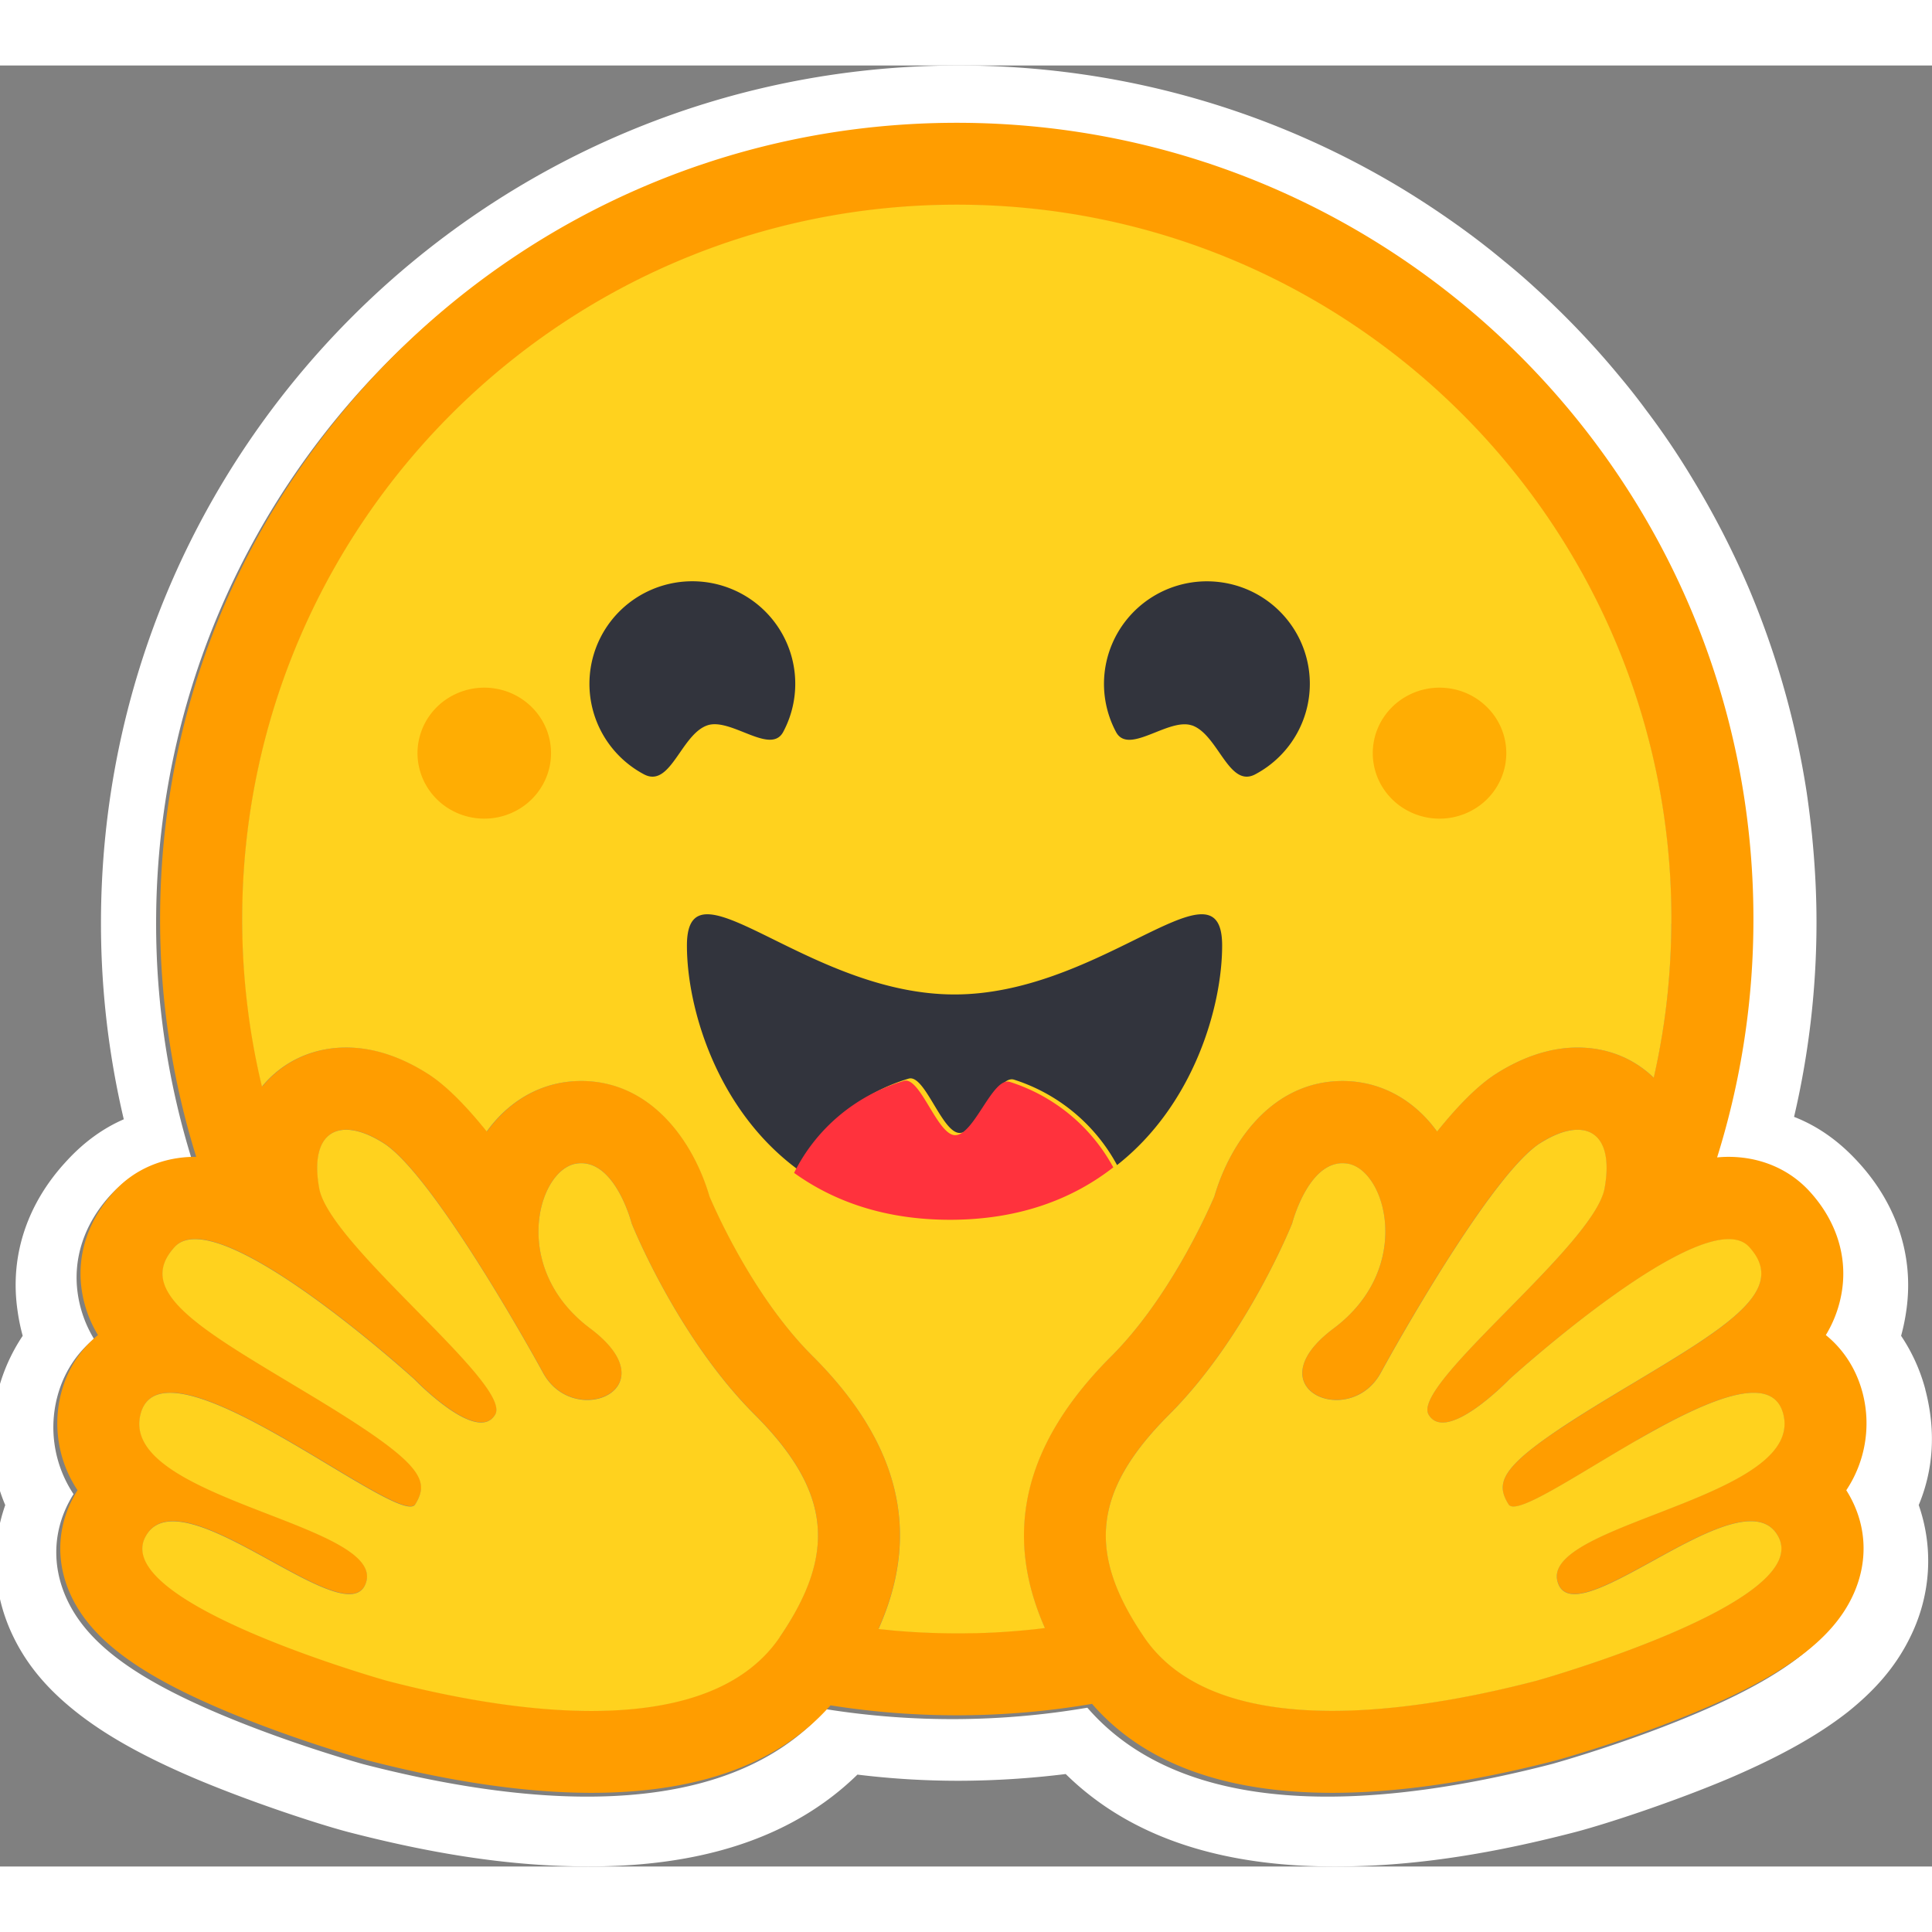
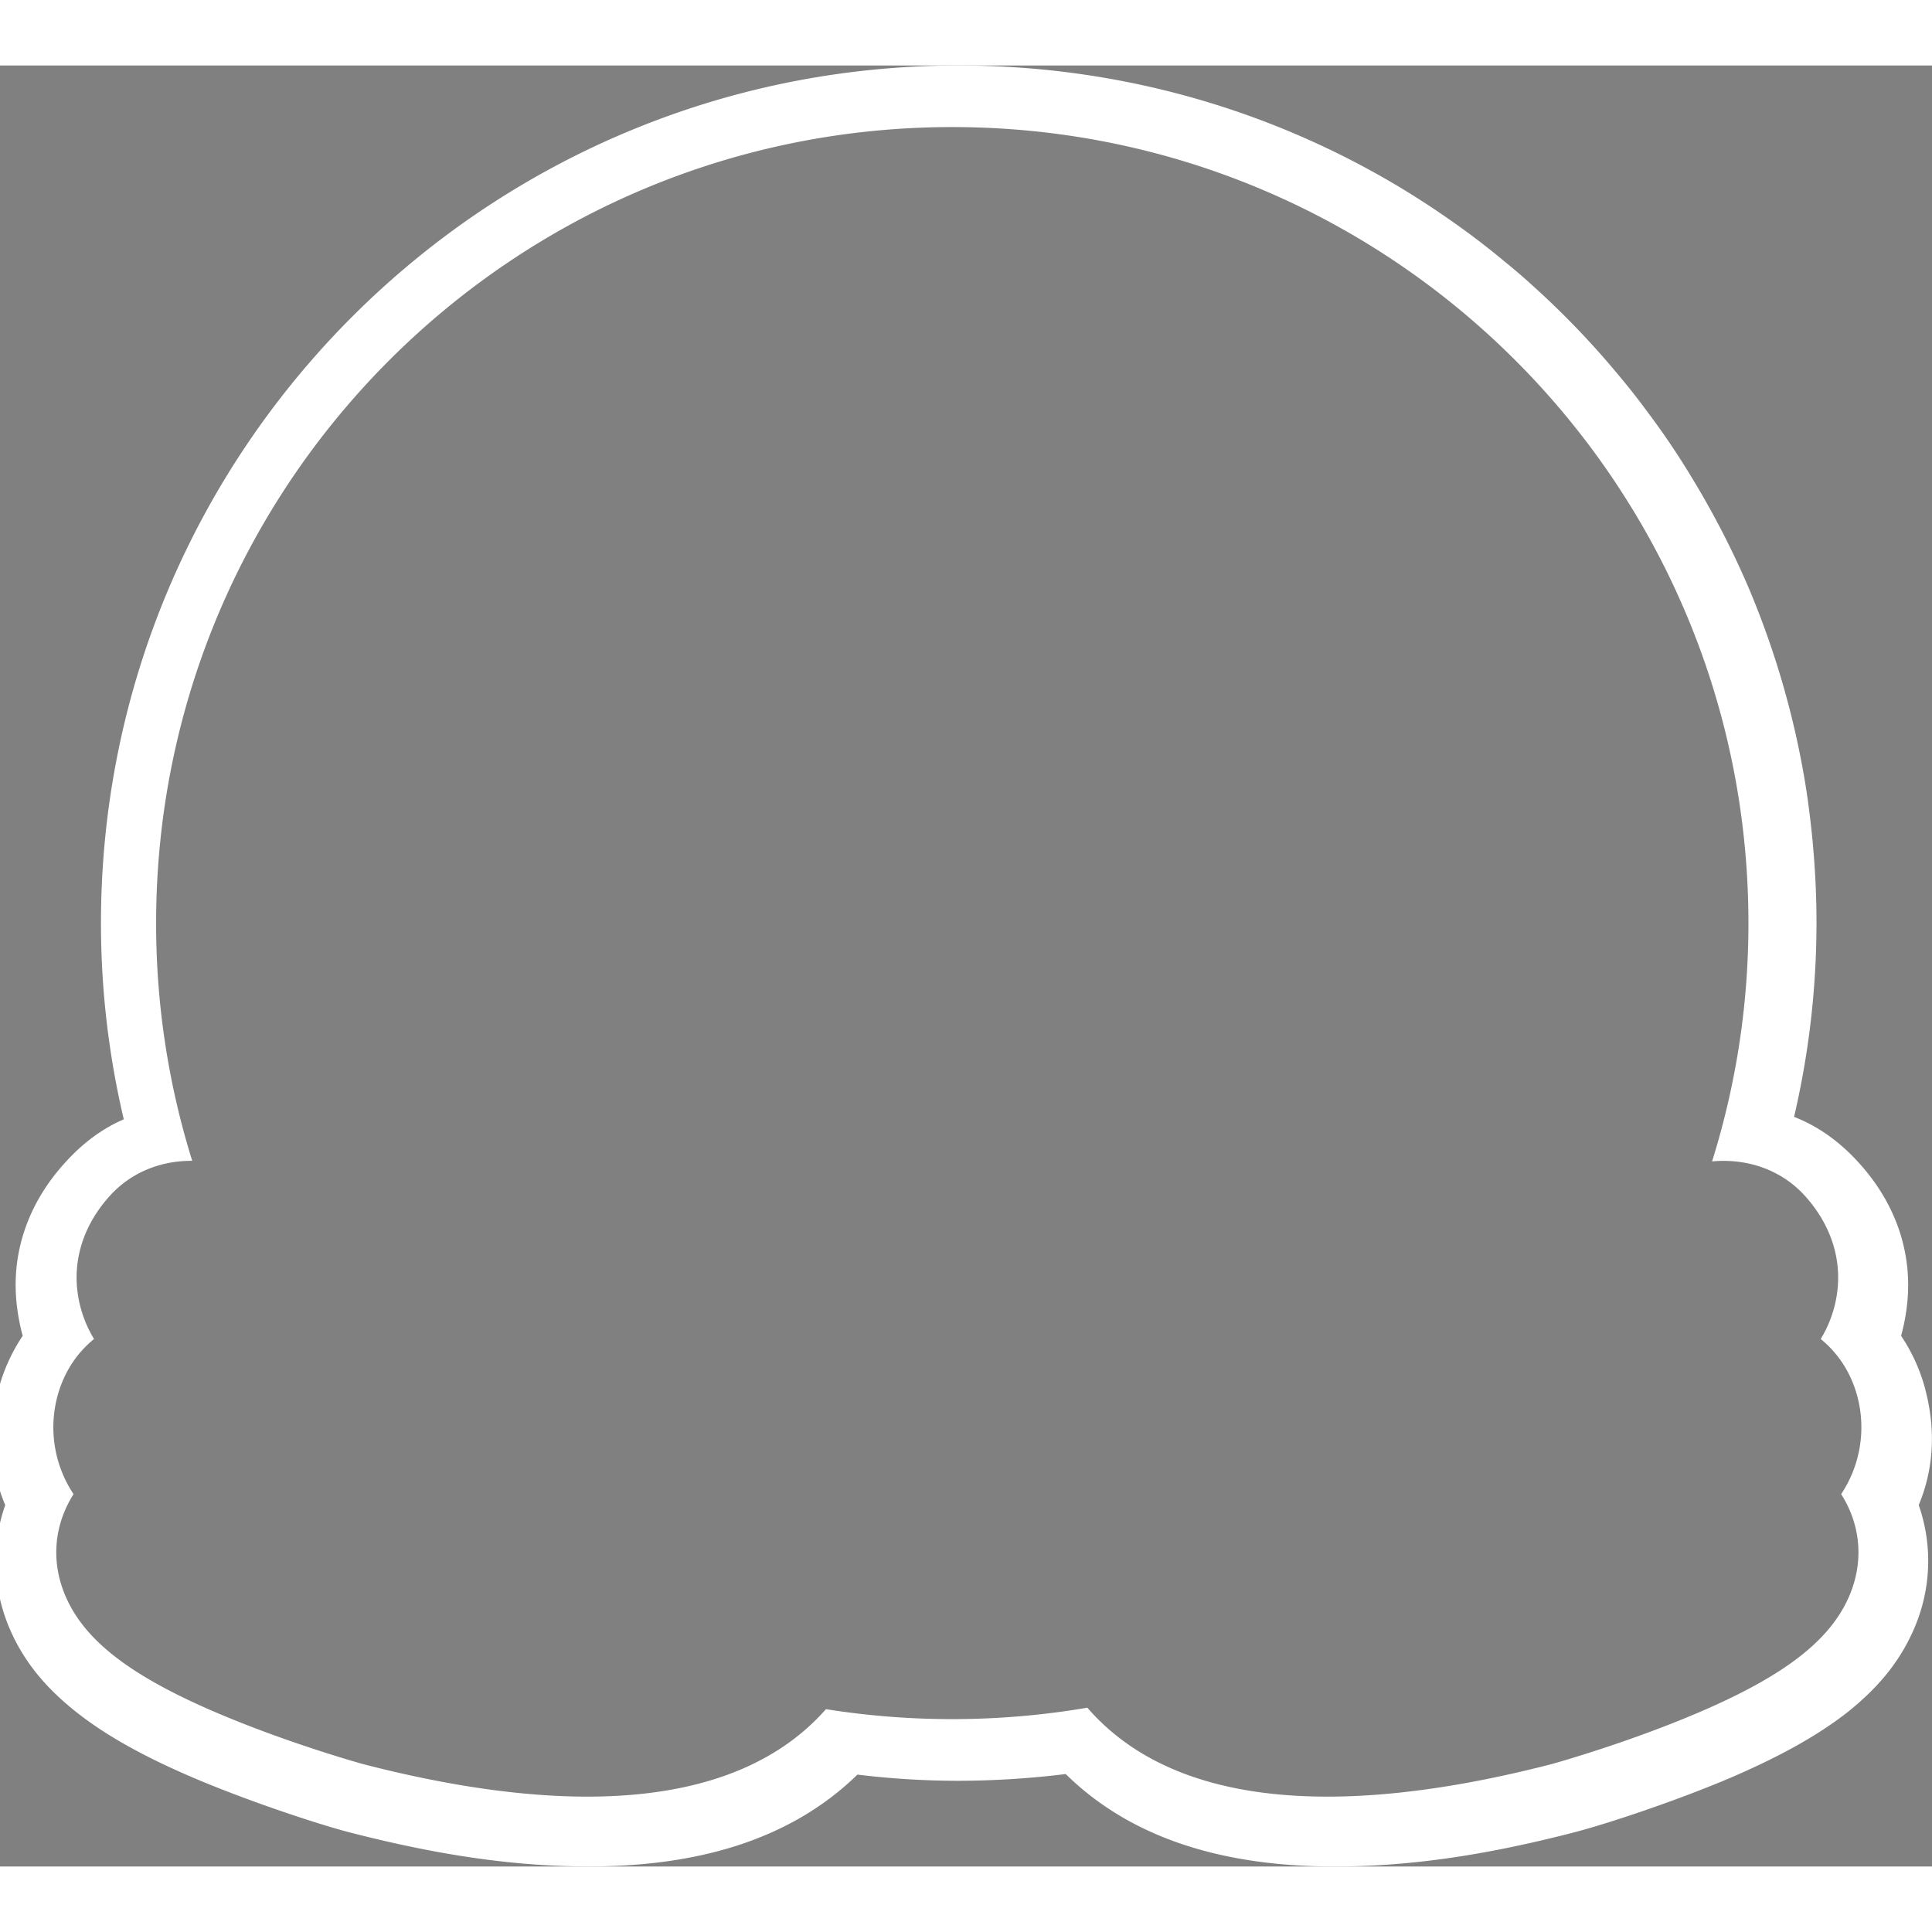
<svg xmlns="http://www.w3.org/2000/svg" version="1.1" viewBox="0 0 236000 220000" width="65" height="65">
  <rect x="0" y="0" width="236000" height="220000" fill="#808080" stroke="none" />
  <g fill="none" stroke="none" stroke-width="1000">
    <path d="M235188 161726a21794 21794 0 00-2962-6550 25090 25090 0 00 654-3210c953-6877-1430-13172-5924-18043-2434-2660-5042-4417-7805-5495a104244 104244 0 00 2740-23667c6-3638-199-7203-545-10715a125620 125620 0 00-652-5248 104850 104850 0 00-3512-15200 105286 105286 0 00-3513-9635 105803 105803 0 00-6951-13524 93949 93949 0 00-5648-8355 79370 79370 0 00-3113-3965 104000 104000 0 00-10394-10916 79529 79529 0 00-3814-3292 94490 94490 0 00-3940-3112 110693 110693 0 00-8358-5646C155582 5522 136986 0 117111 0 59239 0 12334 46902 12334 104766a104258 104258 0 00 2786 23960c-2486 1080-4870 2760-7077 5194-4493 4868-6877 11142-5923 18017 144 1093 362 2174 652 3238a21868 21868 0 00-2962 6550c-1380 5249-926 9980 830 14127-1908 5420-1430 11193 1053 16210 1807 3665 4392 6500 7580 9034 3788 3010 8531 5570 14254 8026 6826 2910 15157 5646 18947 6650 9788 2534 19173 4140 28686 4217 13550 127 25222-3060 33578-11215 4105 503 8236 755 12372 754 4370-10 8734-286 13070-824 8336 8206 20051 11422 33653 11292 9510-75 18896-1680 28659-4220 3814-1002 12143-3738 18973-6647 5723-2470 10465-5029 14280-8030 3163-2540 5746-5370 7554-9040 2510-5019 2962-10790 1080-16210 1727-4146 2178-8889 798-14133Zm-9710 13776c1922 3648 2045 7770 348 11610-2573 5820-8964 10403-21377 15325-7718 3061-14787 5017-14850 5036-10220 2647-19453 3991-27446 3991-13234 0-23082-3650-29330-10863a98390 98390 0 01-31930 180c-6251 7093-16045 10683-29170 10683-7993 0-17225-1344-27435-3990-63-20-7127-1976-14850-5037-12410-4922-18803-9502-21375-15325-1697-3840-1574-7962 350-11610 177-339 367-670 570-989A14734 14734 0 01 7000 162613c766-2902 2344-5316 4487-7050a14685 14685 0 01-1990-5548c-618-4273 800-8540 3992-12020 2485-2707 5998-4197 9890-4197h102a97174 97174 0 01-4410-29036c0-53702 43540-97240 97252-97240 53714 0 97253 43535 97253 97240a97176 97176 0 01-4440 29110c468-46 929-70 1380-70 3890 0 7404 1489 9888 4196 3190 3476 4610 7747 3993 12020a14685 14685 0 01-1990 5549c2142 1733 3720 4147 4485 7050a14749 14749 0 01-1990 11900c206 315 398 646 574 985Z" fill="#FFF" fill-rule="nonzero" />
-     <path d="M225530 174038a14752 14752 0 00 1990-11903c-765-2903-2345-5318-4489-7052a14700 14700 0 00 1992-5550c617-4274-801-8543-3996-12023-2486-2708-6002-4198-9894-4198-453 0-912 23-1382 70a97193 97193 0 00 4435-29116C214186 50550 170616 7000 116873 7000s-97317 43546-97317 97266a97164 97164 0 00 4413 29044h-103c-3892 0-7408 1490-9894 4198-3192 3477-4613 7748-3996 12023 282 1966 960 3853 1992 5550-2144 1734-3724 4150-4487 7053a14734 14734 0 00 1992 11904c-206 318-395 650-572 988-1923 3650-2048 7774-350 11614 2574 5820 8971 10407 21392 15330 7723 3061 14797 5018 14860 5036C55017 209656 64256 211000 72254 211000c13134 0 22933-3590 29192-10686a98495 98495 0 00 31951-181c6250 7214 16105 10867 29350 10867 7998 0 17238-1345 27454-3994 62-18 7132-1975 14859-5037 12420-4922 18818-9508 21391-15330 1699-3840 1575-7963-349-11613a11900 11900 0 00-573-988Zm-128562 15170a39223 39223 0 01-1730 2756c-1618 2367-3746 4175-6215 5520-4722 2573-10697 3473-16770 3473-9590 0-19420-2243-24931-3673-270-70-33778-9530-29536-17580 714-1355 1890-1896 3368-1896 5973 0 16849 8890 21524 8890 1043 0 1780-445 2080-1528 1992-7142-30276-10144-27558-20484 480-1830 1780-2572 3610-2572 7895 0 25620 13880 29326 13880 284 0 488-84 599-259l48-80c1739-2870 742-4958-11180-12255l-1143-697c-13116-7935-22323-12710-17086-18407 602-658 1455-950 2493-950 1230 0 2720 413 4360 1102 6927 2920 16528 10884 20539 14357 1182 1030 1879 1657 1879 1657s5078 5280 8150 5280c706 0 1305-278 1710-967 2180-3670-20222-20636-21486-27636-866-4745 590-7147 3286-7147 1279 0 2844 545 4569 1640 5355 3397 15693 21153 19478 28060 1268 2316 3434 3294 5386 3294 3872 0 6900-3847 354-8737-9837-7357-6385-19382-1690-20122 200-32 403-48 604-49 4270 0 6154 7355 6154 7355s5520 13855 15003 23325c8605 8596 9806 15651 4793 24450Zm30664 1622-492 59-840 96c-440 45-881 89-1325 130l-433 40-394 33-560 45c-206 15-413 30-620 43l-616 42-136 8-486 29-206 10-576 29-670 27-607 20-404 13h-205c-127 0-252 7-380 8h-200c-127 0-252 0-380 7l-514 5h-720c-566 0-1130-5-1692-16l-456-10c-130 0-260-7-388-10l-482-15-600-23-540-23-141-6-515-28c-143-8-286-15-427-24l-333-20a91779 91779 0 01-1254-88l-438-35-552-47-646-60a57450 57450 0 01-1082-110h-17c5263-11734 2600-22692-8033-33313-6973-6960-11614-17242-12575-19500-1950-6680-7106-14107-15670-14107a14010 14010 0 00-2161 171c-3753 590-7032 2750-9372 5997-2528-3144-4986-5642-7210-7055-3350-2122-6692-3200-9951-3200-4065 0-7700 1670-10233 4697l-64 77-142-600-6-25a85253 85253 0 01-1214-6230c0-14 0-28-7-42l-71-473c-40-255-76-512-113-767-30-213-60-426-88-638-27-212-57-425-82-638a64550 64550 0 01-150-1247l-6-52a89658 89658 0 01-267-2807l-40-542a27470 27470 0 01-31-450l-17-101-37-601a47596 47596 0 01-37-653 58953 58953 0 01-32-652l-23-570-8-173-17-527-13-446c0-180-8-358-12-537l-10-563c-1-187 0-374-3-561-6-180 0-370 0-560 0-48170 39070-87220 87268-87220 48197 0 87268 39050 87268 87225v1127c0 188-5 377-10 563 0 157-5 310-10 466-1 140-7 279-13 413 0 176-10 350-16 527v15c-16 383-31 765-48 1147l-7 126-30 570-27 455a90924 90924 0 01-251 3212v14l-60 602-155 1398-58 469-73 550c-25 200-53 400-82 603-30 225-64 448-97 670l-80 529-95 598c-32 200-64 397-102 596-40 198-70 396-104 595a60200 60200 0 01-217 1186 104220 104220 0 01-612 2935c-2457-2386-5710-3685-9297-3685-3255 0-6602 1076-9951 3200-2225 1410-4681 3910-7211 7054-2343-3250-5623-5408-9370-5998a14168 14168 0 00-2163-170c-8566 0-13720 7428-15670 14109-967 2257-5607 12537-12590 19510-10626 10586-13310 21495-8127 33180Zm90093-23488-35 102a5710 5710 0 01-74 196 6040 6040 0 01-510 950c-192 286-402 560-632 817-53 60-103 120-163 178a4670 4670 0 01-250 260c-1550 1537-3910 2883-6580 4120-301 136-610 273-920 410l-310 137c-203 90-410 182-625 270-210 90-424 179-635 266l-643 266c-1503 618-3042 1206-4545 1789l-640 248-638 249c-420 164-838 329-1250 494l-610 246-600 246-296 123c-195 83-389 164-580 247-4418 1894-7597 3822-6930 6215 20 68 40 132 64 194 60 177 140 345 242 502 60 94 130 183 207 264 785 814 2214 686 4016 39 147-53 297-110 448-170 103-39 206-80 310-121l155-66a33900 33900 0 00 1295-582c113-52 226-103 339-163 2203-1076 4700-2527 7178-3847 380-206 760-403 1140-600 620-320 1246-630 1877-925 2347-1103 4552-1886 6326-1886 832 0 1568 170 2180 562l100 68c310 220 580 487 800 795 50 73 104 148 149 225 49 80 95 160 138 244 877 1662 143 3385-1573 5073-1647 1620-4210 3210-7125 4682-215 110-433 219-652 325-8672 4256-20026 7460-20184 7500-3027 785-7354 1815-12228 2585l-722 112-118 17a94839 94839 0 01-3325 439l-104 10c-2020 230-4091 397-6167 467h-31c-747 28-1492 40-2238 40h-860a54330 54330 0 01-3407-154c-27 0-54 0-82-5a43830 43830 0 01-3298-390c-270-43-557-90-835-140a19884 19884 0 01-377-70l-30-6c-400-76-797-160-1193-250-230-53-460-104-687-165l-135-36a14137 14137 0 01-334-88l-61-16-356-102c-131-37-258-75-387-113l-46-14-336-102-378-120c-103-35-206-71-310-105l-226-80a22090 22090 0 01-652-240l-207-78-170-68a27610 27610 0 01-971-412l-214-102-36-16c-76-36-151-72-227-104a19743 19743 0 01-442-220l-44-22-212-111a17218 17218 0 01-1108-630l-198-120c-100-62-192-125-290-190l-258-170a9118 9118 0 01-278-190l-167-118a15402 15402 0 01-515-386c-90-70-180-140-268-206-196-157-390-320-580-487l-7-6c-185-160-366-326-542-495l-10-12a11813 11813 0 01-271-266c-90-98-180-188-265-280a12109 12109 0 01-260-280 10550 10550 0 01-246-274l-28-30a17270 17270 0 01-1165-1514l-143-210c-94-140-188-280-280-420l-272-419a34930 34930 0 01-660-1059c-74-127-150-252-220-376a8379 8379 0 01-117-205c-38-73-83-145-123-218l-66-115c-20-38-28-50-40-75a12086 12086 0 01-228-417 8435 8435 0 00-102-182l-104-198-101-197-198-400a33357 33357 0 01-291-617c-26-56-53-112-76-169a13103 13103 0 01-254-583c-55-130-104-260-157-388-150-380-288-763-416-1150-38-116-76-230-110-345a13436 13436 0 01-224-790 13830 13830 0 01-216-940 13172 13172 0 01-181-1113 14800 14800 0 01-100-1105c0-60-6-123-7-184a9707 9707 0 01-10-366c-65-4917 2425-9646 7749-14964 9480-9470 15002-23325 15002-23325s148-580 458-1417c103-277 212-554 326-826 130-309 270-614 420-913l44-88c192-382 400-753 627-1116 52-84 103-168 163-250 168-252 346-495 534-730 145-180 300-356 462-522 550-566 1179-1029 1889-1276l88-29a3025 3025 0 01 394-104l33-7c150-30 302-50 455-60h14c80 0 158-10 240-10 204 1 407 17 608 50 855 133 1670 642 2370 1427l93 110c228 267 436 553 620 852 138 220 268 454 390 700 50 103 98 197 145 300 23 50 46 101 68 154a11557 11557 0 01 690 2216c140 703 220 1414 242 2130 10 313 10 630 0 953-5 122-11 245-20 370a13766 13766 0 01-885 3995l-155 384a14230 14230 0 01-860 1718 15280 15280 0 01-600 940l-130 186a15584 15584 0 01-1695 1990 17893 17893 0 01-1956 1692 15790 15790 0 00-1948 1700c-1730 1815-2133 3416-1744 4630 46 137 100 272 163 402 140 282 330 540 550 766l63 61c64 61 130 120 198 176l70 58c168 130 345 246 530 346 53 28 103 57 164 85 254 126 520 228 794 305l75 20 103 27 90 23 95 20 96 20 90 15c70 13 138 23 206 32l67 10 118 13 74 7 122 10h70l127 5h400l113-6 132-8 160-15 150-18c30 0 63-10 100-15a5824 5824 0 00 1825-585 6043 6043 0 00 1335-920l162-154c26-25 52-49 76-75 160-160 310-327 448-503a6870 6870 0 00 655-990 264026 264026 0 01 7083-12099l340-542 341-543c171-274 343-546 515-814l173-270 347-540c464-720 931-1430 1400-2135l352-525a123949 123949 0 01 2103-3023l348-477a63365 63365 0 01 2364-3063l325-389c53-65 103-129 161-192l320-368c52-60 103-120 158-180l313-349 154-168c150-162 302-322 456-480 104-103 200-207 300-302a12036 12036 0 01 1921-1597l160-102 163-104a6650 6650 0 01 313-185c2724-1543 4978-1657 6275-360 786 786 1220 2087 1197 3898 0 80 0 160-7 243v90c0 81-7 165-12 250 0 102-13 205-23 308-10 103-15 182-26 273 0 31-5 56-9 84a6980 6980 0 01-29 241c0 25 0 50-10 75a5115 5115 0 01-47 326c-13 100-30 200-49 300-8 58-20 115-28 172-30 164-70 326-117 485a6950 6950 0 01-324 871 12300 12300 0 01-174 367c-125 250-265 506-420 770-77 130-156 265-240 400l-130 204c-130 207-268 415-410 625a30251 30251 0 01-1136 1528l-180 228a61886 61886 0 01-1560 1864l-423 478-216 241c-289 330-585 652-882 976l-228 246c-150 163-309 330-460 494-154 167-310 332-467 498l-474 500-480 500-486 503-978 1008c-4670 4787-9590 9558-11255 12532-110 194-210 393-300 597-237 540-336 1004-270 1378 23 123 67 241 131 348 94 163 208 312 340 446 60 60 123 116 193 167 342 244 756 370 1176 356h133l134-9 136-18 112-16a307 307 0 00 45-8l102-20 28-7 115-24 40-10 120-30 145-43a6165 6165 0 00 894-350c50-25 103-48 152-74l153-76a14039 14039 0 00 1078-623l154-102a2390 2390 0 00 153-104l154-102 80-56 220-154c207-143 400-289 595-437l18-13 308-238c423-333 825-670 1188-986l240-213 24-20 126-112c297-266 562-515 783-720l90-88 217-206 130-130 45-45 14-12 220-223 10-7 40-37 50-44 17-15 44-40 234-206 130-118a5410 5410 0 00 207-187l158-138c28-23 55-50 84-74l165-144 243-212 128-112c500-436 1110-962 1810-1555l286-240 475-395 483-406c634-524 1316-1083 2036-1663l474-378 1239-977c168-132 340-264 515-396a132430 132430 0 01 4333-3208l443-308c309-214 618-427 927-635l280-190a72059 72059 0 01 1675-1094l280-177 278-173c278-172 556-342 830-507l275-163 552-320c180-107 360-209 540-310l108-60 428-235c178-97 356-190 532-280l265-136 256-130c585-293 1180-565 1786-814l246-104a8130 8130 0 01 484-184c160-53 318-109 473-164 142-47 280-90 412-133l45-13a4620 4620 0 01 214-60l20-7c146-42 290-80 438-114h10a9310 9310 0 01 630-130 7520 7520 0 01 808-97 5270 5270 0 01 380-12h98a4179 4179 0 01 545 42h23c55 5 110 15 165 26 55 12 110 20 164 32h18c53 12 103 27 158 42 440 118 844 342 1180 650l29 30 59 58 57 60a6346 6346 0 01 1132 1647l45 103a3788 3788 0 01 112 2760 5722 5722 0 01-360 832l-94 170a9510 9510 0 01-1265 1672l-104 110a14430 14430 0 01-942 913l-122 110c-253 225-513 444-775 658a28872 28872 0 01-706 563 49385 49385 0 01-2062 1492 81870 81870 0 01-1277 855c-820 537-1646 1063-2480 1580-240 147-482 298-730 448-2264 1393-4775 2882-7453 4501l-694 421c-760 463-1476 905-2150 1325l-340 214-641 412c-256 161-504 320-744 477a33200 33200 0 00-533 343l-343 226a47780 47780 0 00-500 330l-160 101c-170 113-337 225-498 335l-266 180-310 215-286 200c-450 317-897 641-1340 970l-153 117a31200 31200 0 00-505 390l-210 170a23300 23300 0 00-973 823l-140 131c-82 75-163 150-240 224-53 50-102 102-156 153l-75 73c-166 165-326 334-481 508l-76 87a7570 7570 0 00-447 567l-58 83c-150 218-282 450-395 690l-40 84-25 60-20 50-26 70c-8 24-24 67-34 103a2517 2517 0 00-104 423l-12 77-10 70-5 68v361c0 30 0 61 7 92a899 899 0 00 6 55c0 30 8 60 10 90l23 127v6c8 40 16 80 27 120 10 41 20 86 33 130a3700 3700 0 00 135 383c0 10 8 20 10 30 15 30 28 62 43 93a4400 4400 0 00 189 385l72 130 76 130 80 134a470 470 0 00 46 60l27 30 29 24 30 24a644 644 0 00 66 40 872 872 0 00 157 56c664 151 2030-399 3844-1357l328-173 550-299 270-149c193-104 390-219 589-333l365-206c2399-1380 5265-3153 8226-4884 277-163 555-324 834-485l560-357c280-162 558-320 838-477a91851 91851 0 01 3617-1950l547-277c364-180 724-355 1080-525 690-327 1386-637 2090-930l386-157 47-16c2043-810 3895-1310 5395-1310a5420 5420 0 01 968 80h10c103 18 196 40 290 63h18c138 33 274 76 405 130 105 38 206 83 304 136a2890 2890 0 01 1137 1038c100 154 189 316 260 487 43 98 82 200 119 308 36 110 69 217 102 330 244 873 220 1796-70 2655Z" fill="#FF9D00" fill-rule="nonzero" />
-     <path d="M204170 104828v-565C204170 56070 165098 17000 116882 17000c-48214 0-87300 39071-87300 87263l-2 190v375c6 187 8 375 7 563l7 414 2 150 6 205c2 110 5 220 5 330l12 448 18 527 6 172 23 545v25l32 637v16c12 218 23 436 37 652 12 201 24 402 38 602l4 36c10 171 21 344 34 516l4 45c11 166 24 332 38 497l2 32 23 288c70 830 150 1660 242 2490l6 50 70 608 80 640a78863 78863 0 00 281 2045l5 30a84930 84930 0 00 1288 6717l6 27 37 155c34 148 70 295 106 444l60-78c2530-3028 6170-4698 10231-4698 3260 0 6605 1077 9956 3201 2224 1412 4682 3913 7211 7058 2341-3250 5622-5410 9375-6000a14050 14050 0 01 2163-170c8568 0 13727 7430 15676 14114 962 2260 5604 12543 12603 19500 10640 10625 13300 21590 8037 33330h18c360 40 720 80 1081 110l646 70 76 6c158 15 317 28 476 40l438 37c417 32 835 60 1256 88l330 21 265 15 165 9 514 28 142 5 542 23 600 24 485 14 80 4c102 3 206 8 309 8l110 2c679 16 1357 24 2037 24h720l517-7c127-6 252-6 379-6h196l174-4a6090 6090 0 01 205-4h207l404-12 608-20 670-30c192-7 383-16 575-26l207-12 305-17 180-10 134-8 618-42c206-12 413-30 620-45l560-43 394-34 433-40c443-40 885-86 1326-130 280-30 560-64 840-98l490-59c-5180-11690-2500-22606 8097-33190 6983-6974 11625-17260 12593-19518 1950-6684 7106-14115 15675-14115 724 1 1448 58 2163 172 3750 590 7032 2750 9376 6000 2530-3146 4987-5647 7210-7060 3351-2123 6700-3200 9955-3200 3590 0 6843 1300 9300 3687 135-600 265-1204 390-1807 76-377 150-754 224-1133 90-465 175-933 254-1400 20-125 42-252 66-380 38-198 72-395 103-595l13-77 80-525 82-528v-6c33-220 67-443 97-666l70-505 13-97 70-550 60-470c36-307 70-616 104-926 15-123 27-247 40-372l11-100c23-206 43-410 60-617l46-479c96-1060 173-2122 233-3185v-7l30-564 6-126 23-536c10-200 17-405 24-610v-16l6-150a7990 7990 0 00 10-378l3-50c4-118 10-240 10-360l2-104c4-120 7-240 7-362l3-102c3-155 6-308 6-462v-562ZM95230 192004c6914-10136 6424-17742-3062-27220-9486-9476-15007-23335-15007-23335s-2061-8052-6760-7311c-4700 740-8148 12769 1691 20132 9840 7364-1957 12357-5744 5447-3789-6911-14129-24675-19490-28073-5362-3398-9132-1494-7868 5510 627 3476 6465 9408 11920 14952 5534 5625 10672 10847 9575 12695-2181 3670-9860-4312-9860-4312s-24048-21875-29284-16174c-4825 5254 2616 9720 14085 16604 975 586 1980 1190 3008 1810 13120 7942 14141 10037 12280 13040-688 1110-5080-1525-10483-4767-9198-5528-21343-12815-23057-6292-1485 5646 7451 9105 15552 12243 6750 2613 12925 5004 12017 8249-940 3363-6044 558-11620-2510-6260-3443-13120-7217-15366-2960-4243 8050 29271 17526 29547 17595 10828 2807 38326 8756 47938-5323Zm44539 0c-6914-10136-6423-17742 3063-27220 9486-9476 15008-23335 15008-23335s2060-8052 6760-7311c4700 740 8148 12769-1692 20132-9841 7364 1957 12357 5745 5447 3788-6911 14123-24675 19484-28073 5361-3398 9132-1494 7869 5510-628 3476-6466 9410-11921 14953-5533 5624-10672 10846-9574 12694 2180 3670 9866-4317 9866-4317s24046-21875 29282-16174c4820 5254-2620 9722-14090 16607a712740 712740 0 00-3010 1810c-13125 7940-14140 10035-12280 13038 685 1110 5080-1525 10480-4767 9210-5527 21354-12816 23070-6293 1483 5646-7452 9106-15555 12244-6750 2614-12924 5003-12017 8250 940 3363 6040 557 11615-2510 6260-3456 13121-7230 15366-2971 4244 8055-29274 17520-29546 17590-10828 2815-38327 8764-47934-5315Z" fill="#FFD21E" />
-     <path d="M145615 80610c1361 481 2375 1943 3339 3333 1302 1880 2515 3630 4376 2644a12540 12540 0 00 5173-5130 12488 12488 0 00-277-12346 12556 12556 0 00-8925-5962 12615 12615 0 00-5496 392 12580 12580 0 00-6077 4028 12515 12515 0 00-2809 6710 12493 12493 0 00 1408 7137c862 1616 2776 855 4796 50 1584-631 3233-1288 4492-846Zm-59232 2c-1362 480-2376 1943-3340 3333-1303 1879-2516 3629-4376 2643a12558 12558 0 01-4177-3577 12505 12505 0 01-2120-10500 12538 12538 0 01 2464-4909 12576 12576 0 01 4336-3385 12617 12617 0 01 10750-23 12573 12573 0 01 4351 3366 12484 12484 0 01 1400 13848c-864 1616-2778 854-4797 48-1583-630-3232-1287-4490-844Zm50068 53706c9390-7370 12837-19402 12837-26814 0-5858-3957-4014-10290-890l-356 176c-5814 2868-13552 6687-22047 6687-8496 0-16234-3820-22046-6688-6538-3227-10639-5251-10639 717 0 7645 3670 20200 13740 27494a21775 21775 0 01 5494-7009 21863 21863 0 01 7850-4233c1004-298 2040 1426 3100 3190 1023 1704 2067 3445 3132 3445 1132 0 2245-1716 3333-3392 1135-1750 2242-3458 3313-3116a21845 21845 0 01 12580 10433Z" fill="#32343D" />
-     <path d="M136000 134590c-4915 3837-11447 6410-19954 6410-7993 0-14245-2271-19046-5729a21810 21810 0 01 5524-7003 22042 22042 0 01 7889-4234c1985-587 4087 6632 6264 6632 2330 0 4575-7173 6682-6506a21939 21939 0 01 12630 10430Z" fill="#FF323D" fill-rule="nonzero" />
-     <path d="M63710 90637a8248 8248 0 01-2943 1206 8326 8326 0 01-3190 6 8266 8266 0 01-2946-1193 8082 8082 0 01-2256-2210 7917 7917 0 01-1220-2890 7856 7856 0 01 4-3129 7927 7927 0 01 1226-2887 8084 8084 0 01 2260-2205 8286 8286 0 01 6114-1179 8165 8165 0 01 5178 3399 7876 7876 0 01 1220 5992 7995 7995 0 01-3448 5090Zm116687 0c-890 588-1890 998-2942 1206a8325 8325 0 01-3188 6 8269 8269 0 01-2948-1193 8075 8075 0 01-2255-2210 7869 7869 0 01 10-8905 8086 8086 0 01 2260-2206 8287 8287 0 01 6113-1179 8167 8167 0 01 5178 3399 7876 7876 0 01 1220 5992 7995 7995 0 01-3448 5090Z" fill="#FFAD03" />
  </g>
</svg>